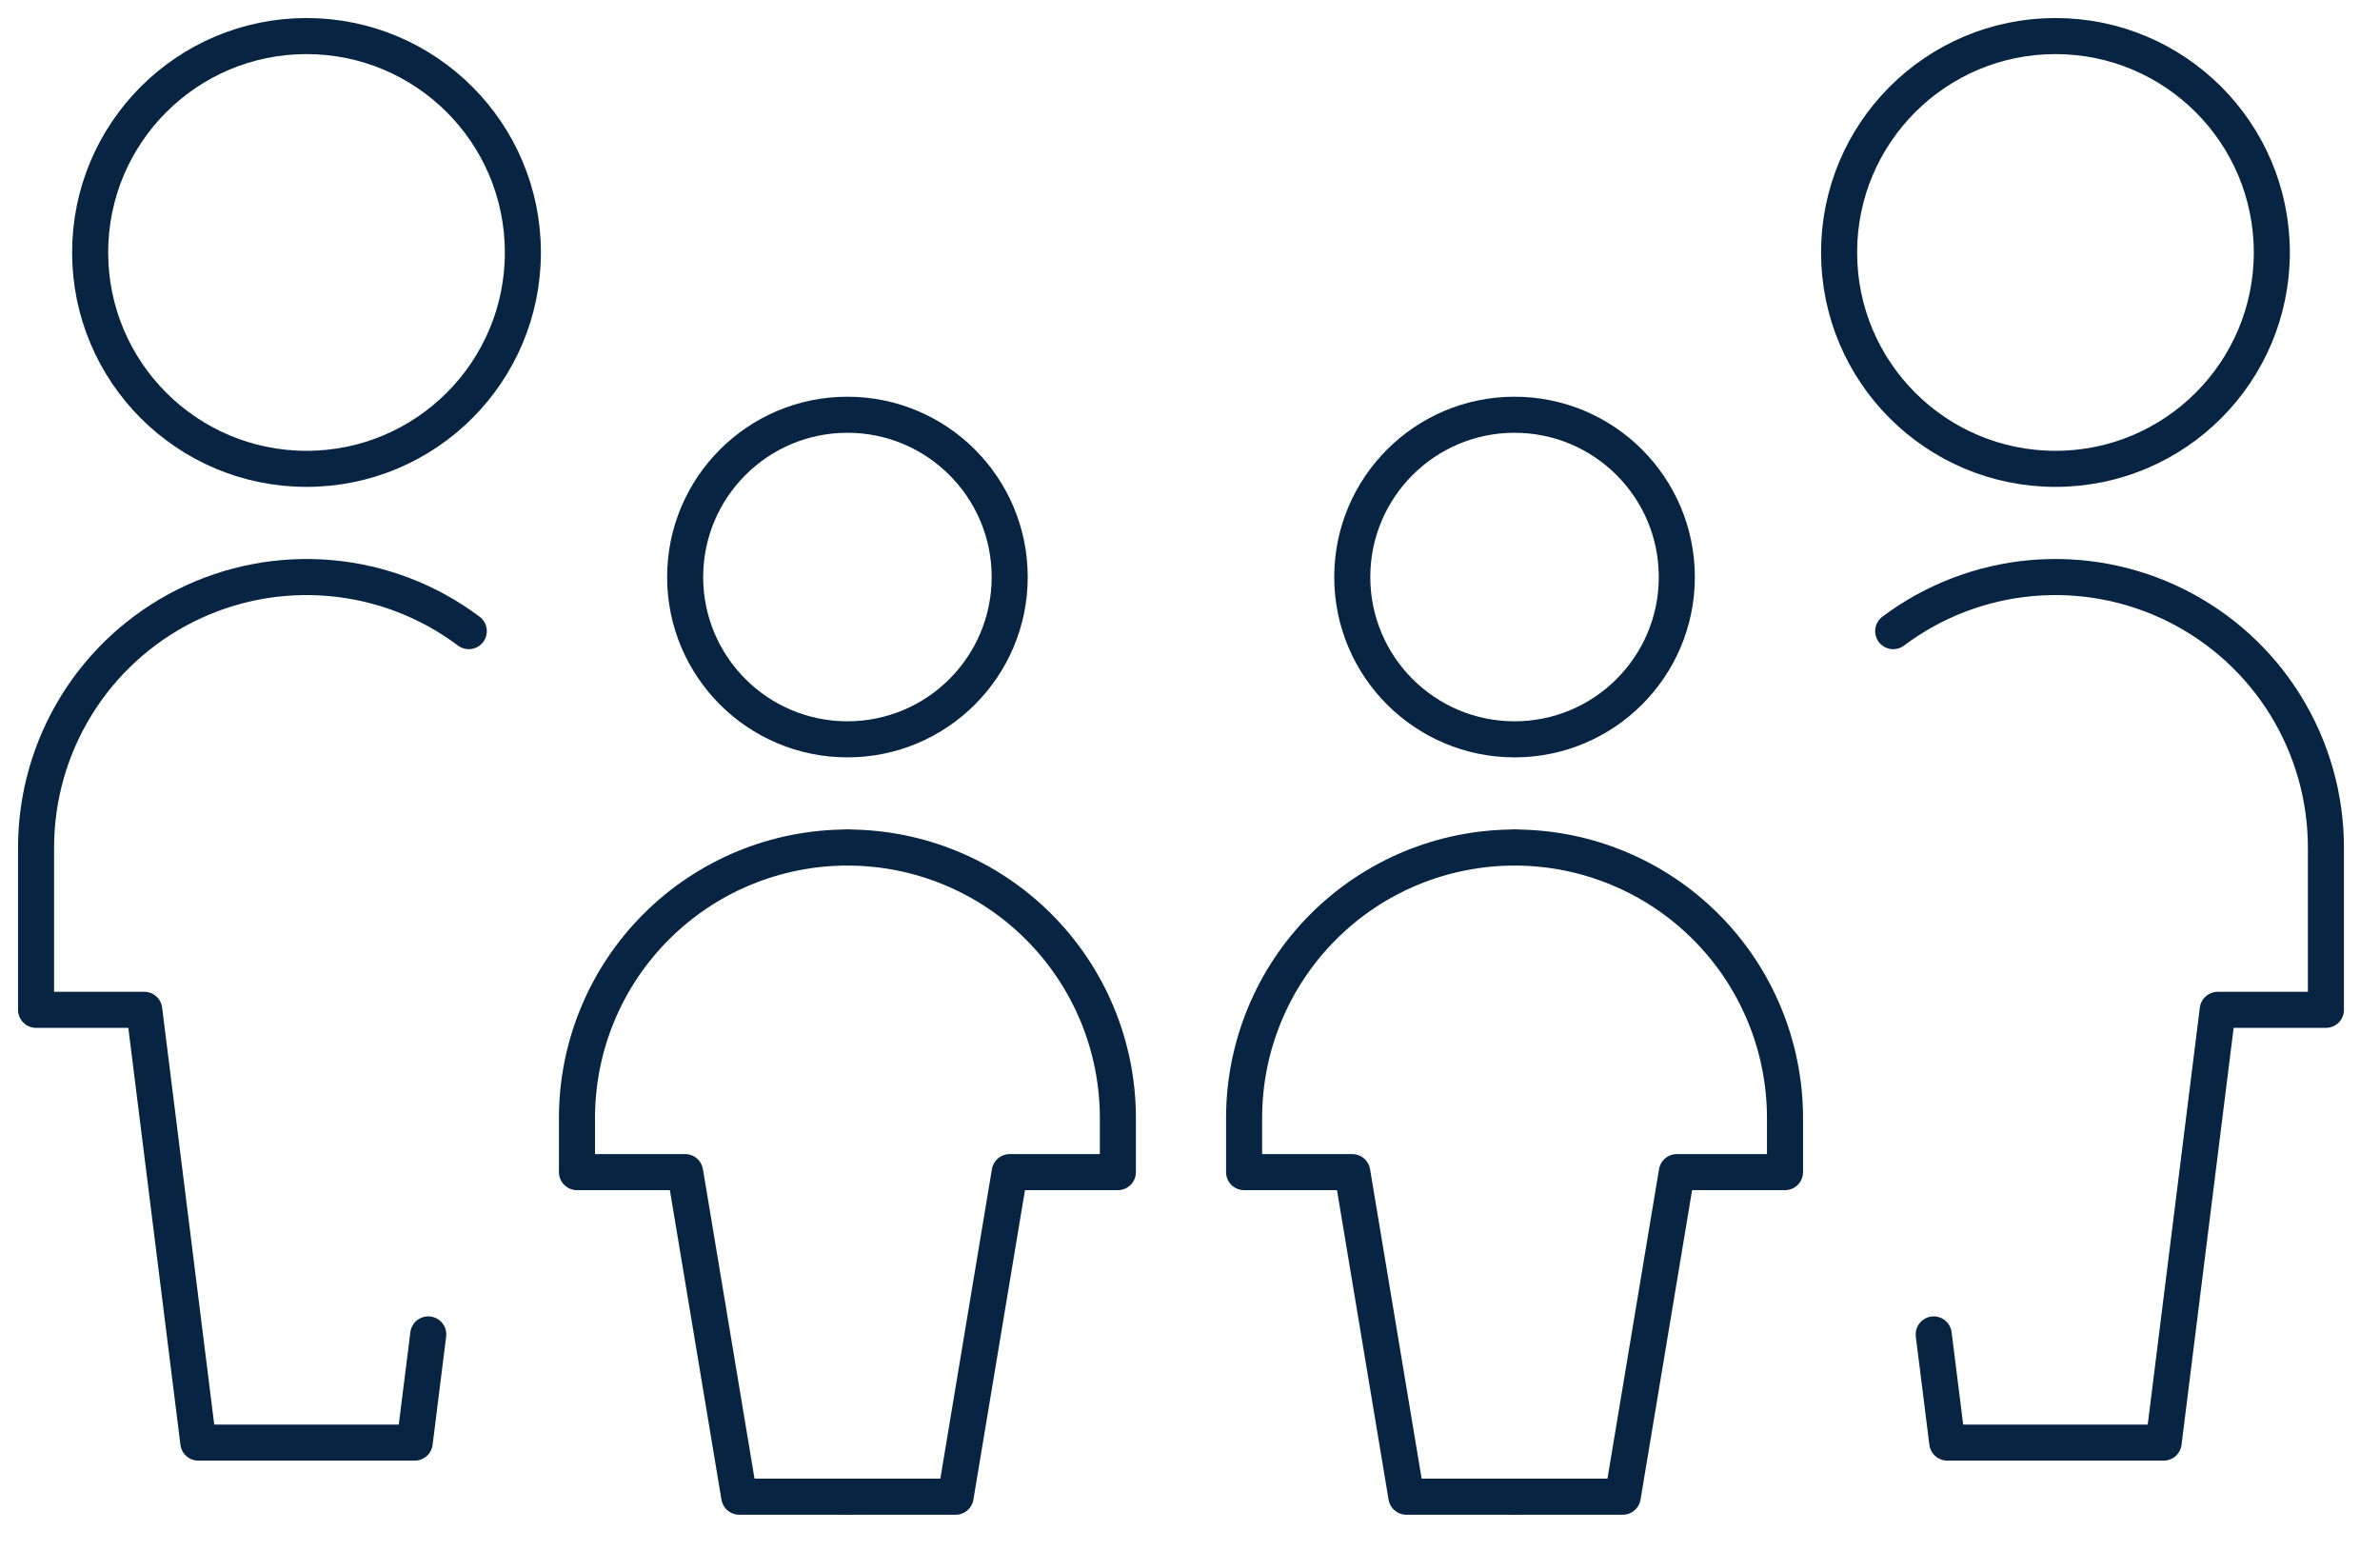
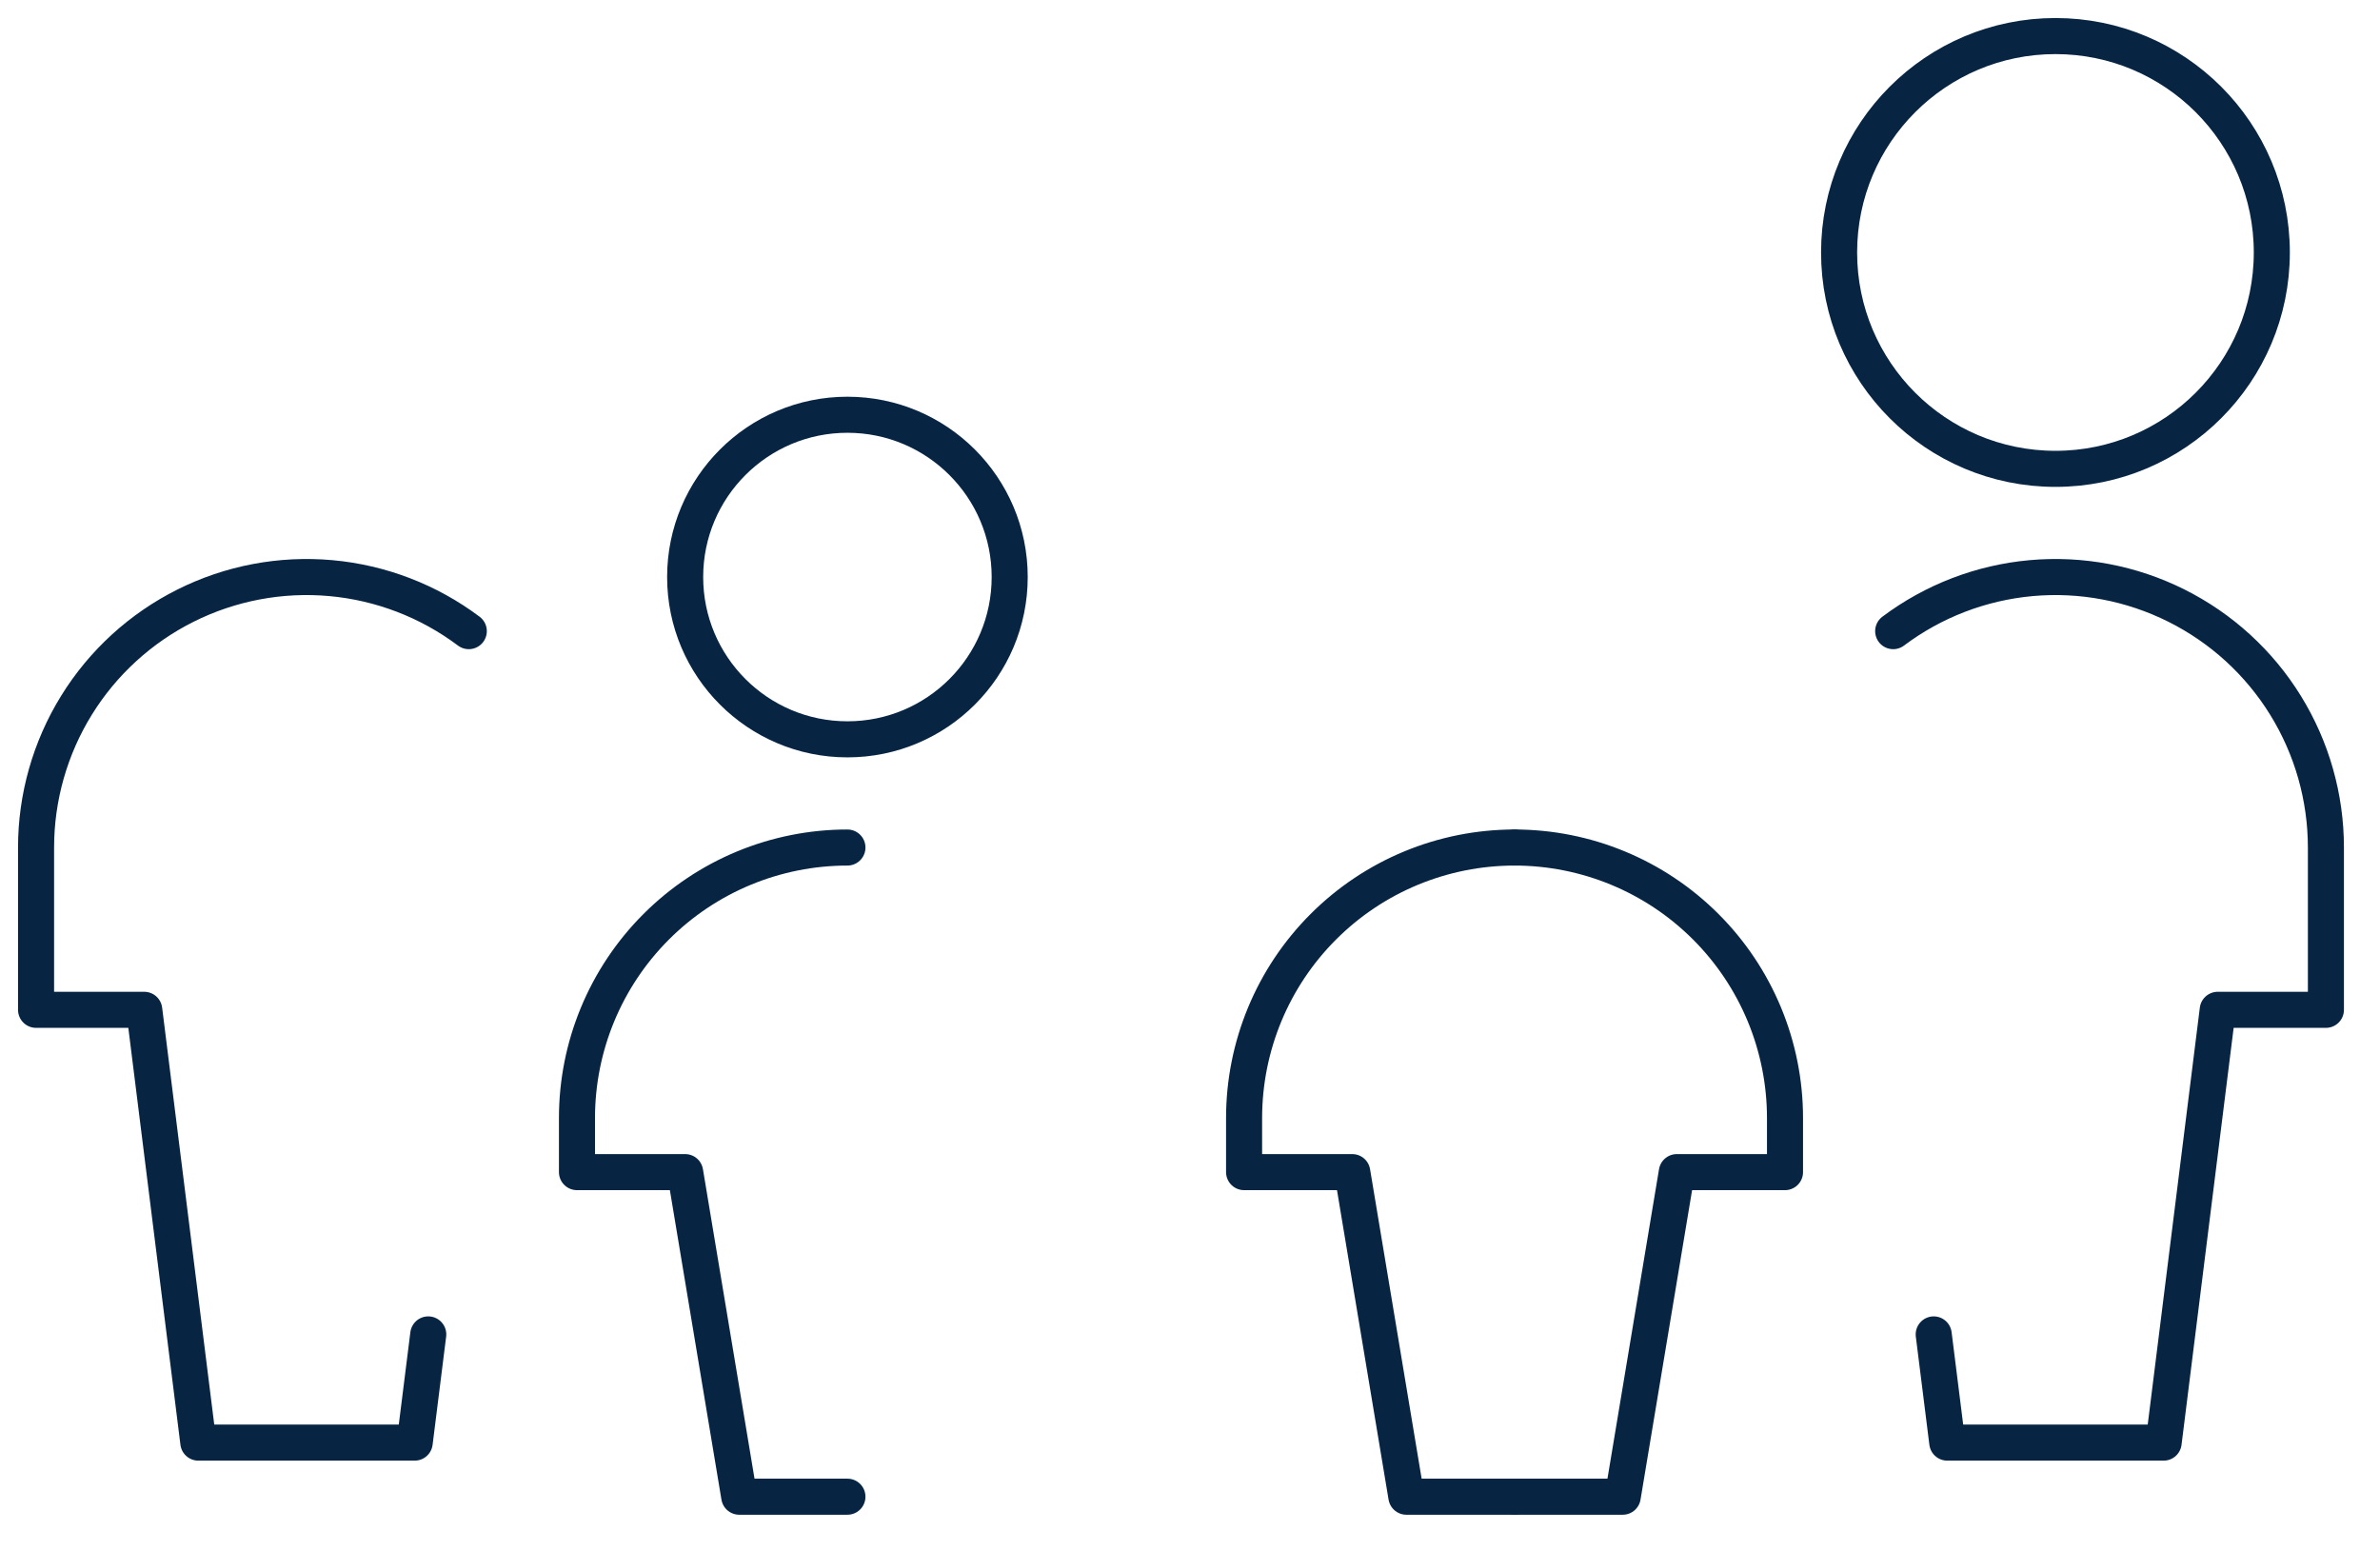
<svg xmlns="http://www.w3.org/2000/svg" width="66" height="43" viewBox="0 0 66 43" fill="none">
  <path d="M23.5 20.5C25.985 20.5 28 18.485 28 16C28 13.515 25.985 11.5 23.5 11.5C21.015 11.5 19 13.515 19 16C19 18.485 21.015 20.5 23.5 20.5Z" stroke="#072543" stroke-linecap="round" stroke-linejoin="round" />
  <path d="M23.5 23.5C21.511 23.5 19.603 24.29 18.197 25.697C16.79 27.103 16 29.011 16 31V32.5H19L20.5 41.5H23.5" stroke="#072543" stroke-linecap="round" stroke-linejoin="round" />
-   <path d="M23.5 23.5C25.489 23.5 27.397 24.29 28.803 25.697C30.21 27.103 31 29.011 31 31V32.5H28L26.5 41.5H23.5" stroke="#072543" stroke-linecap="round" stroke-linejoin="round" />
-   <path d="M42 20.5C44.485 20.5 46.5 18.485 46.5 16C46.5 13.515 44.485 11.5 42 11.5C39.515 11.5 37.5 13.515 37.5 16C37.5 18.485 39.515 20.5 42 20.5Z" stroke="#072543" stroke-linecap="round" stroke-linejoin="round" />
  <path d="M42 23.5C40.011 23.5 38.103 24.29 36.697 25.697C35.29 27.103 34.5 29.011 34.5 31V32.5H37.5L39 41.5H42" stroke="#072543" stroke-linecap="round" stroke-linejoin="round" />
  <path d="M42 23.5C43.989 23.5 45.897 24.29 47.303 25.697C48.71 27.103 49.5 29.011 49.5 31V32.5H46.5L45 41.5H42" stroke="#072543" stroke-linecap="round" stroke-linejoin="round" />
-   <path d="M8.5 13C11.814 13 14.5 10.314 14.5 7C14.5 3.686 11.814 1 8.5 1C5.186 1 2.5 3.686 2.5 7C2.5 10.314 5.186 13 8.5 13Z" stroke="#072543" stroke-linecap="round" stroke-linejoin="round" />
  <path d="M57 13C60.314 13 63 10.314 63 7C63 3.686 60.314 1 57 1C53.686 1 51 3.686 51 7C51 10.314 53.686 13 57 13Z" stroke="#072543" stroke-linecap="round" stroke-linejoin="round" />
  <path d="M11.876 37L11.5 40H5.5L4 28H1V23.5C1 22.107 1.388 20.742 2.12 19.557C2.852 18.372 3.9 17.415 5.146 16.792C6.392 16.169 7.786 15.905 9.174 16.03C10.561 16.155 11.886 16.664 13 17.5" stroke="#072543" stroke-linecap="round" stroke-linejoin="round" />
  <path d="M53.624 37L54 40H60L61.5 28H64.5V23.5C64.5 22.107 64.112 20.742 63.38 19.557C62.648 18.372 61.6 17.415 60.354 16.792C59.108 16.169 57.714 15.905 56.327 16.03C54.939 16.155 53.614 16.664 52.5 17.5" stroke="#072543" stroke-linecap="round" stroke-linejoin="round" />
</svg>